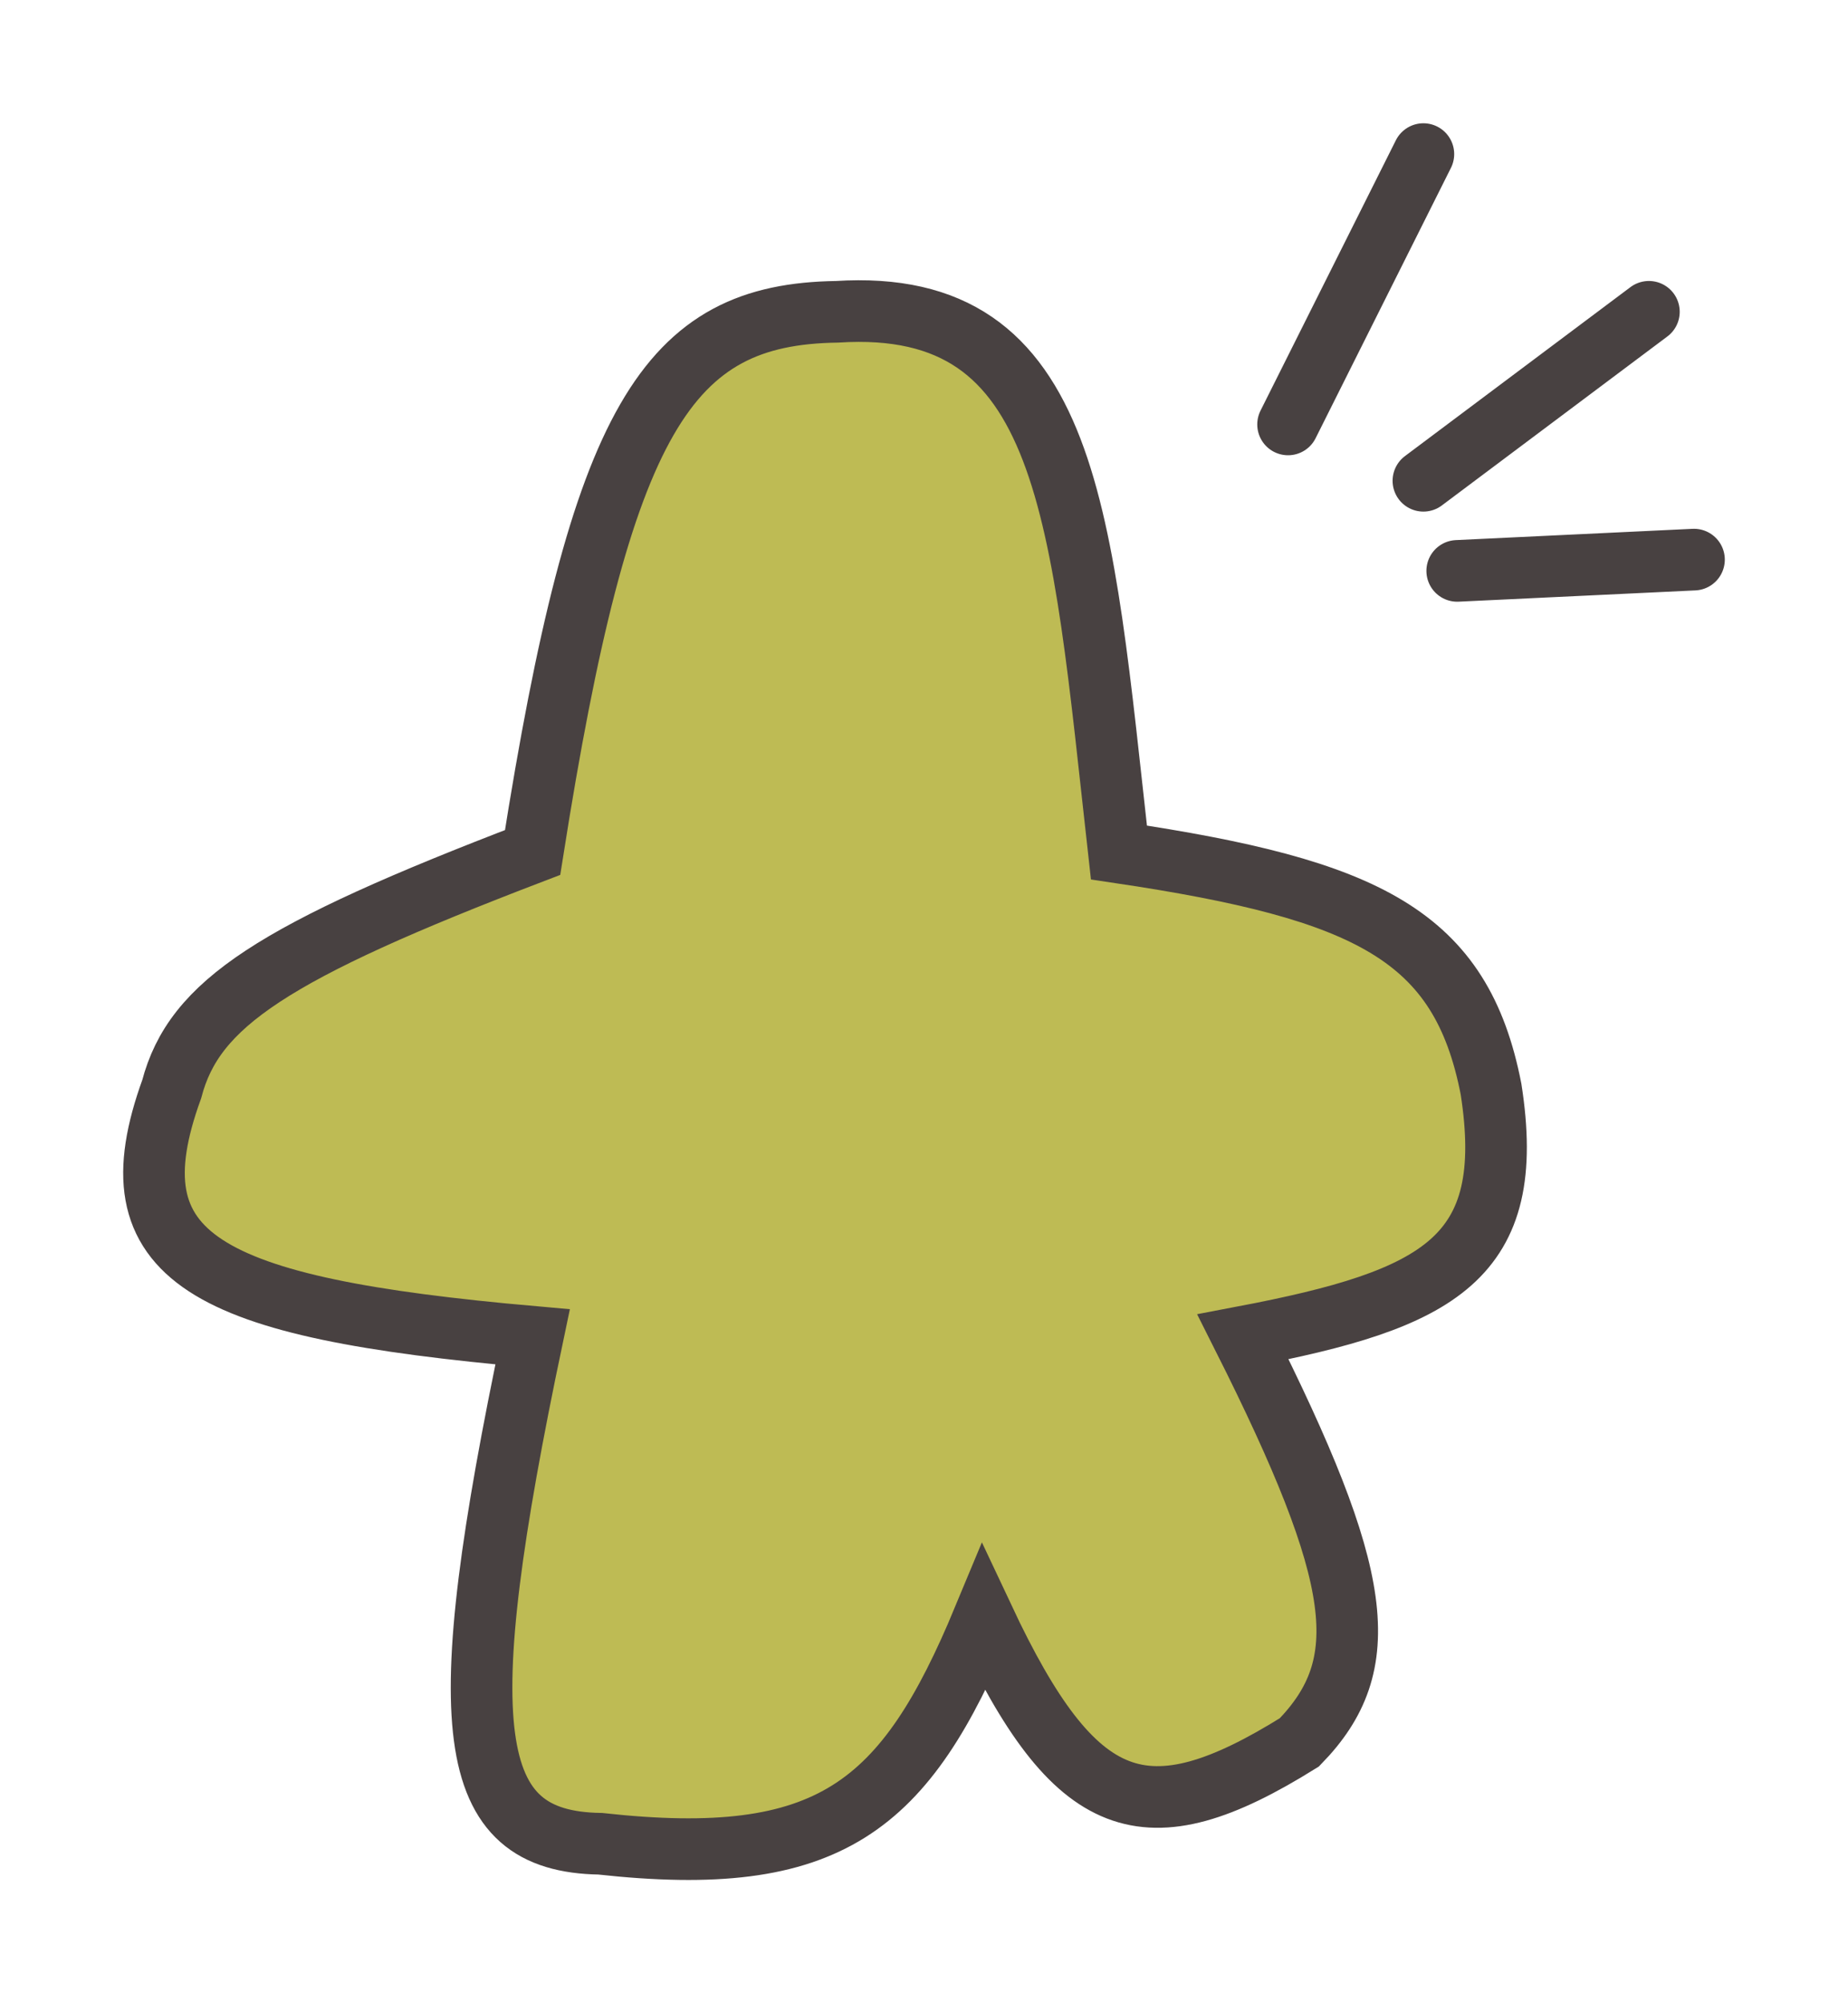
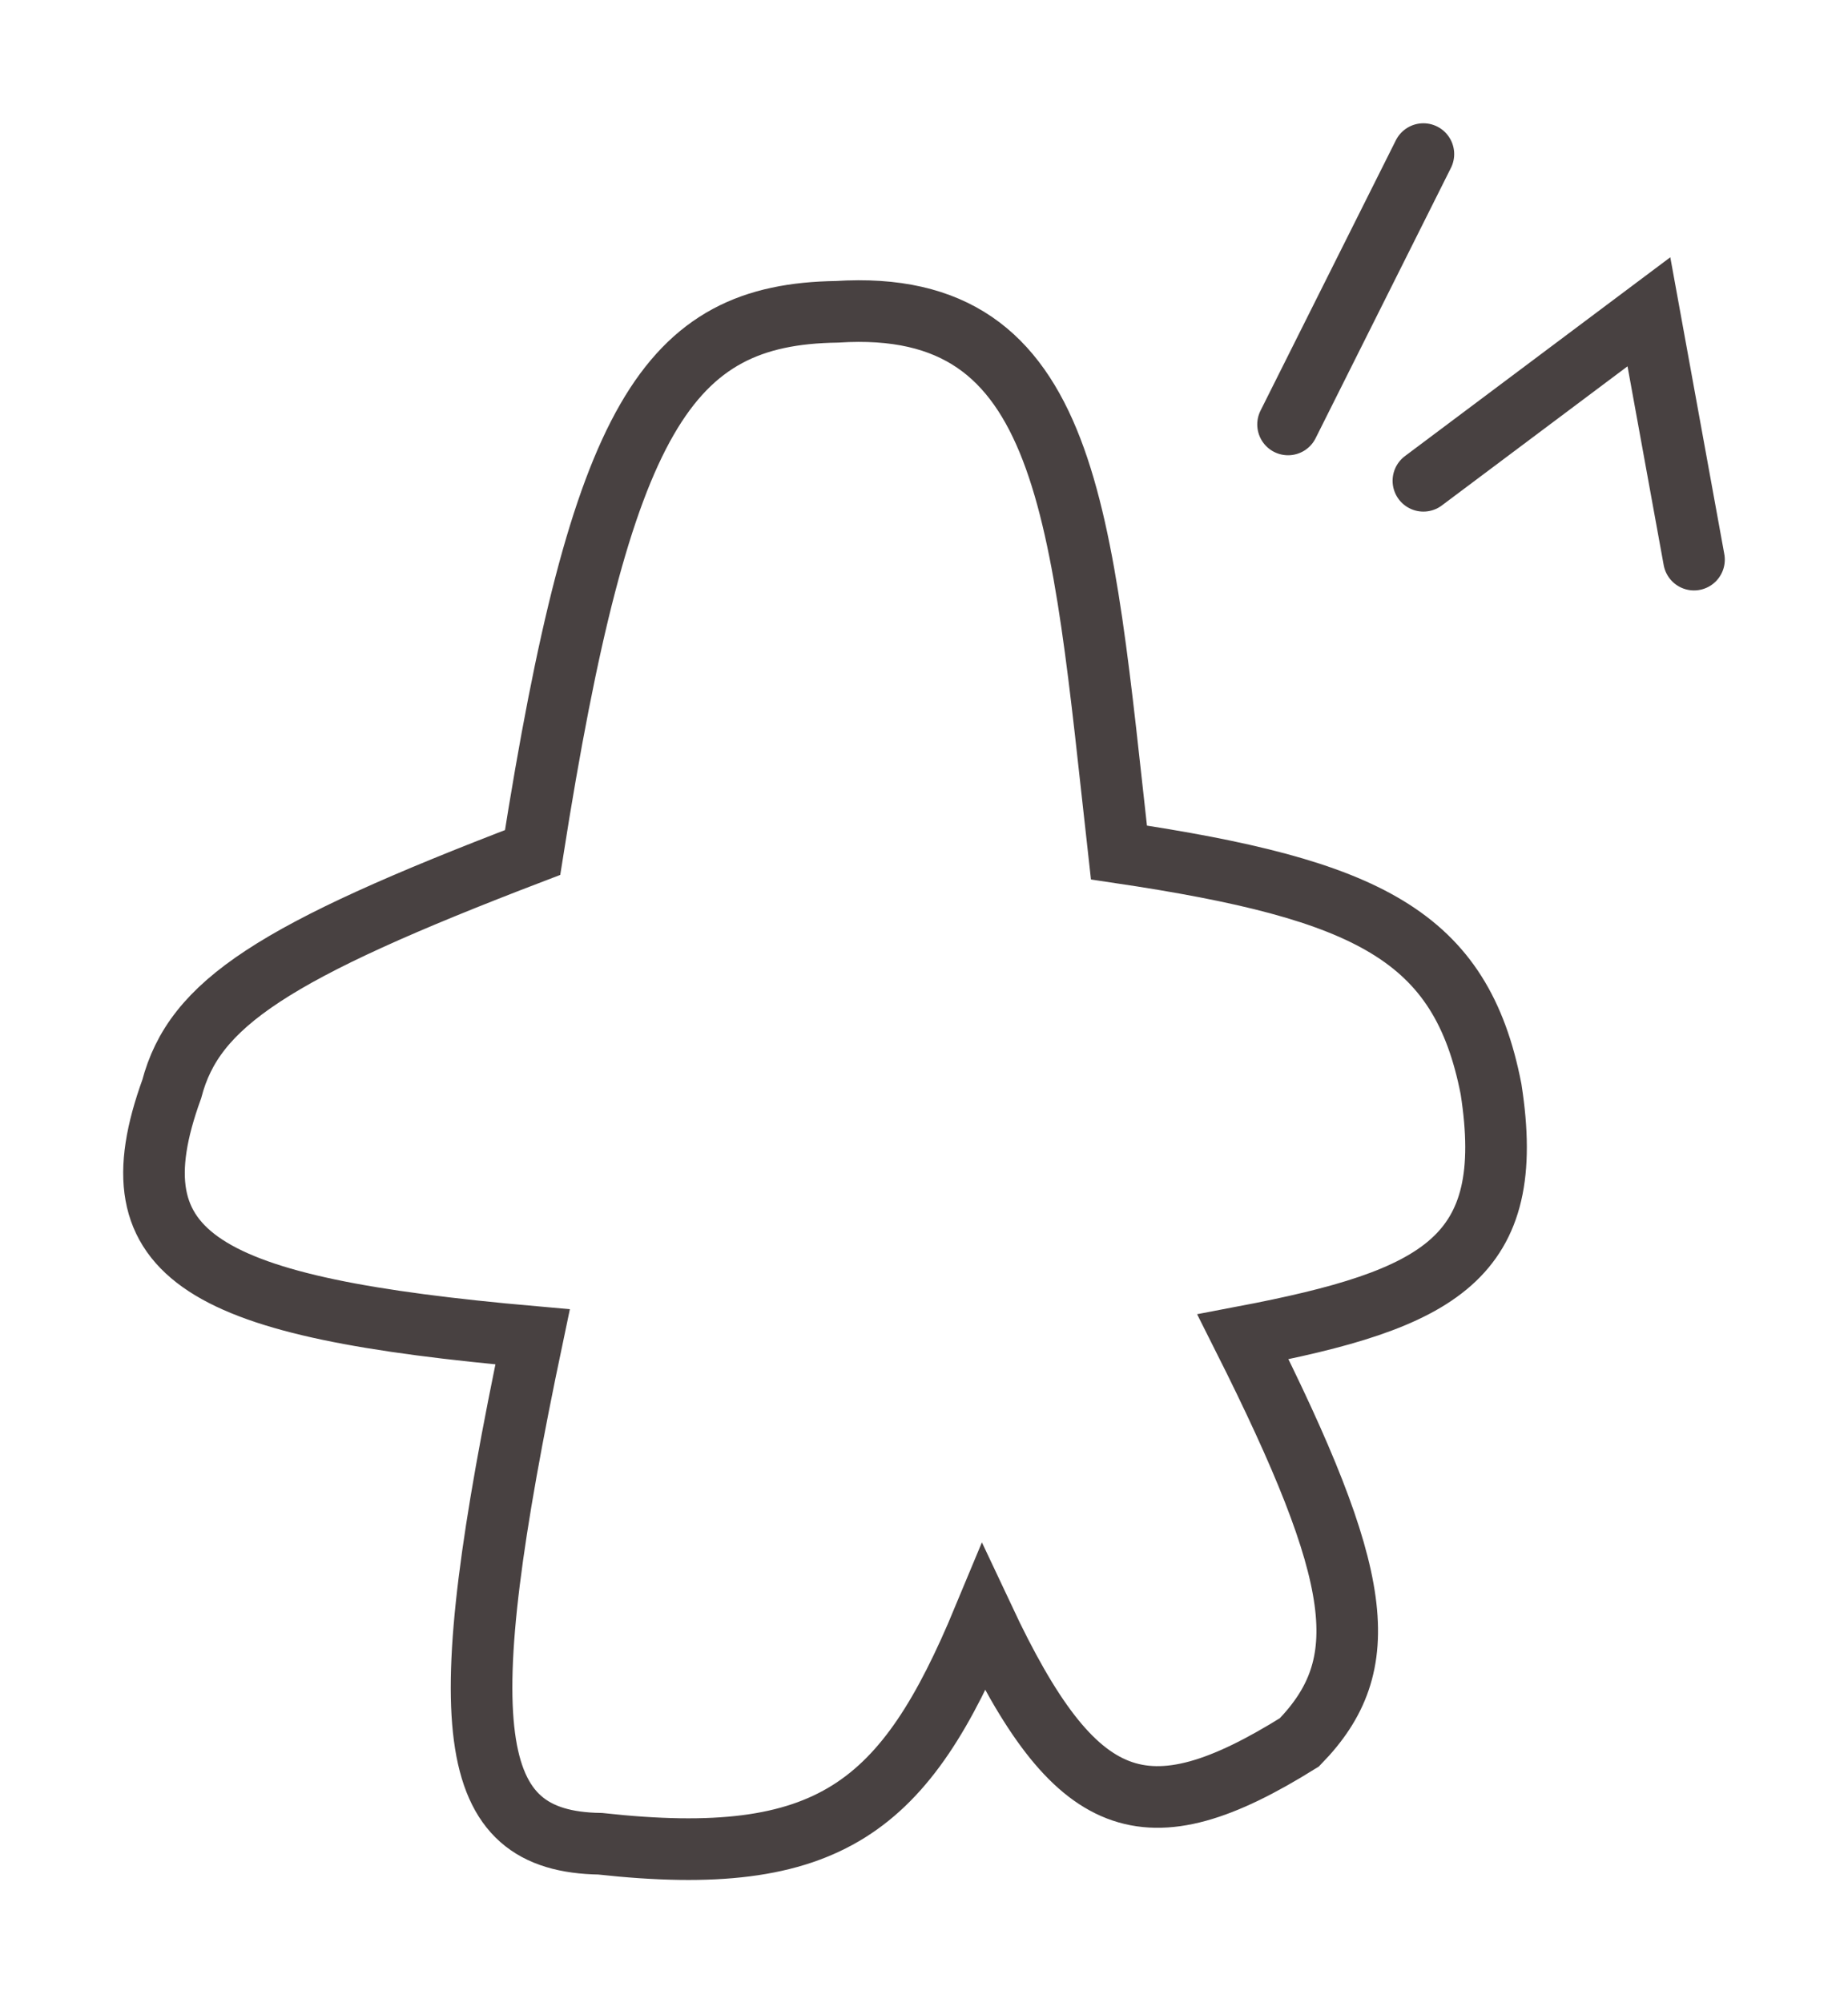
<svg xmlns="http://www.w3.org/2000/svg" width="60" height="65" viewBox="0 0 60 65" fill="none">
  <g filter="url(#filter0_d_14_684)">
-     <path d="M36.329 23.661C35.097 12.67 34.783 5.632 27.176 6.117C21.663 6.196 19.521 9.523 17.292 23.661C8.833 26.893 6.304 28.571 5.576 31.337C3.581 36.83 6.595 38.429 17.292 39.377C14.611 52.121 15.073 55.757 19.488 55.825C26.952 56.646 29.389 54.639 31.936 48.515C34.913 54.846 37.173 55.662 42.187 52.535C44.646 50.009 44.297 47.21 40.356 39.377C46.769 38.157 49.267 36.826 48.41 31.337C47.438 26.356 44.433 24.867 36.329 23.661Z" fill="#BEBB54" />
-     <path d="M41.82 9.772L46.214 1M46.214 11.6L53.536 6.117M47.312 14.524L55 14.158M27.176 6.117C34.783 5.632 35.097 12.67 36.329 23.661C44.433 24.867 47.438 26.356 48.41 31.337C49.267 36.826 46.769 38.157 40.356 39.377C44.297 47.21 44.646 50.009 42.187 52.535C37.173 55.662 34.913 54.846 31.936 48.515C29.389 54.639 26.952 56.646 19.488 55.825C15.073 55.757 14.611 52.121 17.292 39.377C6.595 38.429 3.581 36.83 5.576 31.337C6.304 28.571 8.833 26.893 17.292 23.661C19.521 9.523 21.663 6.196 27.176 6.117Z" stroke="#484141" stroke-width="2" stroke-linecap="round" />
+     <path d="M41.82 9.772L46.214 1M46.214 11.6L53.536 6.117L55 14.158M27.176 6.117C34.783 5.632 35.097 12.67 36.329 23.661C44.433 24.867 47.438 26.356 48.41 31.337C49.267 36.826 46.769 38.157 40.356 39.377C44.297 47.21 44.646 50.009 42.187 52.535C37.173 55.662 34.913 54.846 31.936 48.515C29.389 54.639 26.952 56.646 19.488 55.825C15.073 55.757 14.611 52.121 17.292 39.377C6.595 38.429 3.581 36.83 5.576 31.337C6.304 28.571 8.833 26.893 17.292 23.661C19.521 9.523 21.663 6.196 27.176 6.117Z" stroke="#484141" stroke-width="2" stroke-linecap="round" />
  </g>
  <defs>
    <filter id="filter0_d_14_684" x="0" y="0" width="60" height="65" filterUnits="userSpaceOnUse" color-interpolation-filters="sRGB">
      <feFlood flood-opacity="0" result="BackgroundImageFix" />
      <feColorMatrix in="SourceAlpha" type="matrix" values="0 0 0 0 0 0 0 0 0 0 0 0 0 0 0 0 0 0 127 0" result="hardAlpha" />
      <feOffset dy="4" />
      <feGaussianBlur stdDeviation="2" />
      <feComposite in2="hardAlpha" operator="out" />
      <feColorMatrix type="matrix" values="0 0 0 0 0 0 0 0 0 0 0 0 0 0 0 0 0 0 0.25 0" />
      <feBlend mode="normal" in2="BackgroundImageFix" result="effect1_dropShadow_14_684" />
      <feBlend mode="normal" in="SourceGraphic" in2="effect1_dropShadow_14_684" result="shape" />
    </filter>
  </defs>
</svg>